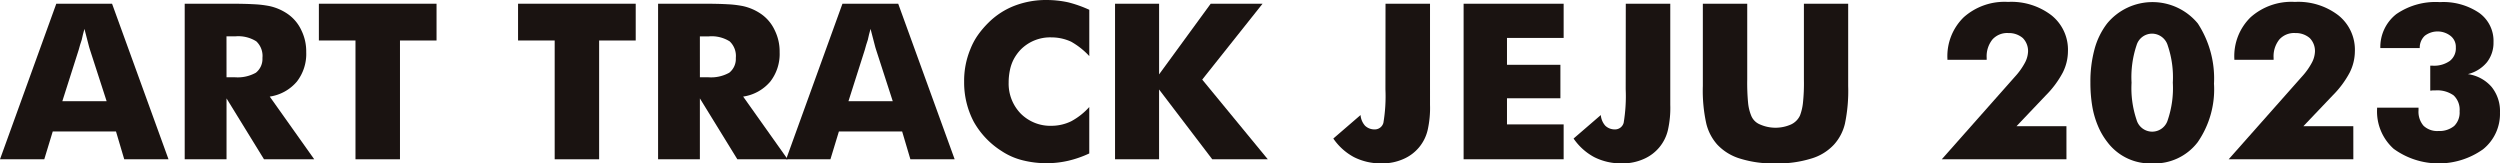
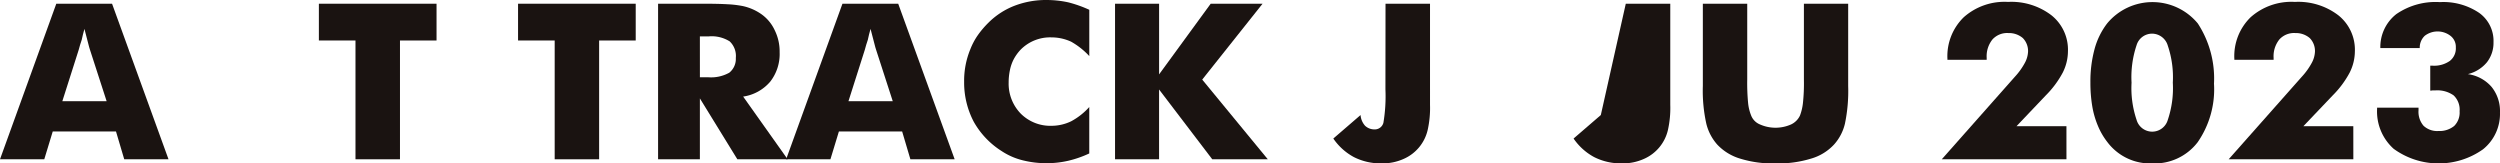
<svg xmlns="http://www.w3.org/2000/svg" width="275.347" height="18" viewBox="0 0 275.347 18">
  <defs>
    <clipPath id="a">
      <rect width="275.347" height="18" fill="none" />
    </clipPath>
  </defs>
  <g transform="translate(0 0)">
    <g transform="translate(0 0)" clip-path="url(#a)">
      <path d="M0,17.934,6.2.8h6.142L18.56,17.934H13.684l-.909-3.067H5.81l-.934,3.067Zm6.866-6.4h4.877L9.912,5.879q-.061-.152-.233-.843Q9.47,4.229,9.3,3.574q-.173.6-.3,1.205-.2.585-.332,1.1Z" transform="translate(0 -0.39)" fill="#1a1311" />
-       <path d="M39.716,17.933V.8h5.129q1.488,0,2.515.059a11.58,11.58,0,0,1,1.691.2,5.653,5.653,0,0,1,2.039.89,4.461,4.461,0,0,1,1.486,1.8A5.257,5.257,0,0,1,53.1,6.136a4.961,4.961,0,0,1-1.032,3.242,4.836,4.836,0,0,1-2.985,1.65l4.9,6.905H48.45l-4.127-6.706v6.706ZM44.322,8.9h.909a4.12,4.12,0,0,0,2.322-.5,1.934,1.934,0,0,0,.725-1.627A2.205,2.205,0,0,0,47.6,4.942a3.723,3.723,0,0,0-2.3-.55h-.982Z" transform="translate(-19.373 -0.39)" fill="#1a1311" />
      <path d="M72.6,17.933V4.849H68.568V.8H81.527v4.05H77.5V17.933Z" transform="translate(-33.447 -0.39)" fill="#1a1311" />
      <path d="M115.434,17.933V4.849H111.4V.8h12.959v4.05h-4.03V17.933Z" transform="translate(-54.342 -0.39)" fill="#1a1311" />
      <path d="M141.505,17.933V.8h5.129q1.488,0,2.515.059a11.58,11.58,0,0,1,1.691.2,5.653,5.653,0,0,1,2.039.89,4.46,4.46,0,0,1,1.486,1.8,5.257,5.257,0,0,1,.528,2.387,4.961,4.961,0,0,1-1.032,3.242,4.836,4.836,0,0,1-2.985,1.65l4.9,6.905h-5.54l-4.127-6.706v6.706ZM146.111,8.9h.909a4.12,4.12,0,0,0,2.322-.5,1.934,1.934,0,0,0,.725-1.627,2.205,2.205,0,0,0-.676-1.826,3.723,3.723,0,0,0-2.3-.55h-.982Z" transform="translate(-69.025 -0.39)" fill="#1a1311" />
      <path d="M169.038,17.934,175.241.8h6.142L187.6,17.934h-4.876l-.909-3.067h-6.964l-.934,3.067Zm6.866-6.4h4.877L178.95,5.879q-.061-.152-.233-.843-.209-.807-.381-1.463-.173.6-.3,1.205-.2.585-.332,1.1Z" transform="translate(-82.455 -0.39)" fill="#1a1311" />
      <path d="M221.1,1.077v5.1a8.235,8.235,0,0,0-1.99-1.58,5.126,5.126,0,0,0-2.162-.479,4.561,4.561,0,0,0-3.427,1.369,4.886,4.886,0,0,0-.737,1.024,4.561,4.561,0,0,0-.424,1.206,6.614,6.614,0,0,0-.141,1.363,4.729,4.729,0,0,0,1.327,3.429,4.6,4.6,0,0,0,3.4,1.346,4.976,4.976,0,0,0,2.162-.5,7.3,7.3,0,0,0,1.99-1.568V16.9a11.809,11.809,0,0,1-2.321.807,10.581,10.581,0,0,1-2.334.269,10.759,10.759,0,0,1-2.726-.333,7.387,7.387,0,0,1-2.284-1.013,9.038,9.038,0,0,1-3.063-3.23,9.275,9.275,0,0,1-1.054-4.412A9.075,9.075,0,0,1,208,5.419a7.443,7.443,0,0,1,.779-1.481A10.124,10.124,0,0,1,210,2.493,8.309,8.309,0,0,1,212.9.62,9.719,9.719,0,0,1,216.446,0a11.289,11.289,0,0,1,2.332.257,13.4,13.4,0,0,1,2.319.82" transform="translate(-101.127 0)" fill="#1a1311" />
      <path d="M239.765,17.933V.8h4.852V8.582L250.3.8h5.712l-6.645,8.356,7.223,8.778h-6.117l-5.859-7.689v7.689Z" transform="translate(-116.956 -0.39)" fill="#1a1311" />
      <path d="M292.451.8h4.9V11.918a11.113,11.113,0,0,1-.257,2.785,4.606,4.606,0,0,1-2.634,3.183,5.716,5.716,0,0,1-2.459.5,6.559,6.559,0,0,1-3.025-.69,6.428,6.428,0,0,1-2.275-2.048l3-2.587a1.993,1.993,0,0,0,.5,1.182,1.5,1.5,0,0,0,1.034.4.978.978,0,0,0,.984-.737,17.741,17.741,0,0,0,.222-3.687Z" transform="translate(-139.851 -0.39)" fill="#1a1311" />
-       <path d="M314.716,17.933V.8h11.018V4.568h-6.24V7.529h5.883v3.686h-5.883v2.879h6.24v3.839Z" transform="translate(-153.516 -0.39)" fill="#1a1311" />
-       <path d="M344.113.8h4.9V11.918a11.115,11.115,0,0,1-.257,2.785,4.606,4.606,0,0,1-2.634,3.183,5.716,5.716,0,0,1-2.459.5,6.559,6.559,0,0,1-3.025-.69,6.429,6.429,0,0,1-2.275-2.048l3-2.587a1.992,1.992,0,0,0,.5,1.182,1.5,1.5,0,0,0,1.034.4.978.978,0,0,0,.984-.737,17.741,17.741,0,0,0,.222-3.687Z" transform="translate(-165.051 -0.39)" fill="#1a1311" />
+       <path d="M344.113.8h4.9V11.918a11.115,11.115,0,0,1-.257,2.785,4.606,4.606,0,0,1-2.634,3.183,5.716,5.716,0,0,1-2.459.5,6.559,6.559,0,0,1-3.025-.69,6.429,6.429,0,0,1-2.275-2.048l3-2.587Z" transform="translate(-165.051 -0.39)" fill="#1a1311" />
      <path d="M366.137.8h4.9V9.133a23.393,23.393,0,0,0,.1,2.645,5.028,5.028,0,0,0,.331,1.334,1.745,1.745,0,0,0,.971.983,4.224,4.224,0,0,0,3.427,0,2.027,2.027,0,0,0,.982-.983,5.635,5.635,0,0,0,.32-1.334,20.434,20.434,0,0,0,.111-2.645V.8h4.876V9.858A17.628,17.628,0,0,1,381.8,14a5.224,5.224,0,0,1-1.2,2.306,5.536,5.536,0,0,1-2.543,1.556,12.378,12.378,0,0,1-3.893.527,12.212,12.212,0,0,1-3.9-.527,5.691,5.691,0,0,1-2.536-1.556,5.4,5.4,0,0,1-1.2-2.306,16.788,16.788,0,0,1-.38-4.143V.8Z" transform="translate(-178.599 -0.39)" fill="#1a1311" />
      <path d="M431.267,17.745H417.534L425.6,8.64a7.427,7.427,0,0,0,1.082-1.51,2.833,2.833,0,0,0,.356-1.252,2.03,2.03,0,0,0-.578-1.486,2.342,2.342,0,0,0-1.584-.55,2.185,2.185,0,0,0-1.756.7,2.951,2.951,0,0,0-.639,2.036V6.79h-4.324V6.673A5.978,5.978,0,0,1,419.954,2.1,6.753,6.753,0,0,1,424.831.412a7.261,7.261,0,0,1,4.8,1.486,4.843,4.843,0,0,1,1.8,3.956,5.268,5.268,0,0,1-.577,2.352,10.532,10.532,0,0,1-1.855,2.493L425.765,14.1h5.5Z" transform="translate(-203.67 -0.201)" fill="#1a1311" />
      <path d="M463.115,9.492a10.231,10.231,0,0,1-1.806,6.4,5.978,5.978,0,0,1-4.987,2.329,5.9,5.9,0,0,1-4.974-2.376,7.665,7.665,0,0,1-1.02-1.761A9.615,9.615,0,0,1,449.7,11.9a15.529,15.529,0,0,1-.2-2.575,13.651,13.651,0,0,1,.46-3.71,8.106,8.106,0,0,1,1.382-2.809,6.476,6.476,0,0,1,9.986,0,11.084,11.084,0,0,1,1.781,6.683m-9.077-.164a10.908,10.908,0,0,0,.553,4.1,1.788,1.788,0,0,0,3.439,0,10.906,10.906,0,0,0,.553-4.1,10.877,10.877,0,0,0-.553-4.073,1.818,1.818,0,0,0-1.708-1.323,1.782,1.782,0,0,0-1.732,1.275,11.052,11.052,0,0,0-.553,4.12" transform="translate(-219.265 -0.223)" fill="#1a1311" />
      <path d="M492.954,17.745H479.221l8.07-9.105a7.42,7.42,0,0,0,1.081-1.51,2.833,2.833,0,0,0,.356-1.252,2.03,2.03,0,0,0-.577-1.486,2.344,2.344,0,0,0-1.585-.55,2.185,2.185,0,0,0-1.756.7,2.953,2.953,0,0,0-.638,2.036V6.79h-4.324V6.673A5.977,5.977,0,0,1,481.641,2.1,6.753,6.753,0,0,1,486.518.412a7.261,7.261,0,0,1,4.8,1.486,4.845,4.845,0,0,1,1.805,3.956,5.275,5.275,0,0,1-.577,2.352,10.534,10.534,0,0,1-1.855,2.493L487.451,14.1h5.5Z" transform="translate(-233.76 -0.201)" fill="#1a1311" />
      <path d="M511.143,12.078h4.563v.282a2.364,2.364,0,0,0,.553,1.716,2.192,2.192,0,0,0,1.636.576,2.565,2.565,0,0,0,1.734-.552,2.061,2.061,0,0,0,.6-1.619,2.164,2.164,0,0,0-.654-1.749,3.093,3.093,0,0,0-2.022-.552h-.321a.915.915,0,0,1-.235.024V7.456h.257a2.989,2.989,0,0,0,1.9-.525,1.746,1.746,0,0,0,.66-1.482,1.53,1.53,0,0,0-.564-1.26,2.328,2.328,0,0,0-2.858-.024,1.788,1.788,0,0,0-.552,1.353H511.5a4.6,4.6,0,0,1,1.756-3.738,7.614,7.614,0,0,1,4.8-1.324,7.048,7.048,0,0,1,4.323,1.182,3.79,3.79,0,0,1,1.585,3.228,3.486,3.486,0,0,1-.722,2.211,3.932,3.932,0,0,1-2.105,1.31,4.223,4.223,0,0,1,2.609,1.4,4.242,4.242,0,0,1,.931,2.827,5.006,5.006,0,0,1-1.867,4.052,8.44,8.44,0,0,1-9.839-.05,5.519,5.519,0,0,1-1.83-4.374Z" transform="translate(-249.332 -0.223)" fill="#1a1311" />
    </g>
  </g>
</svg>